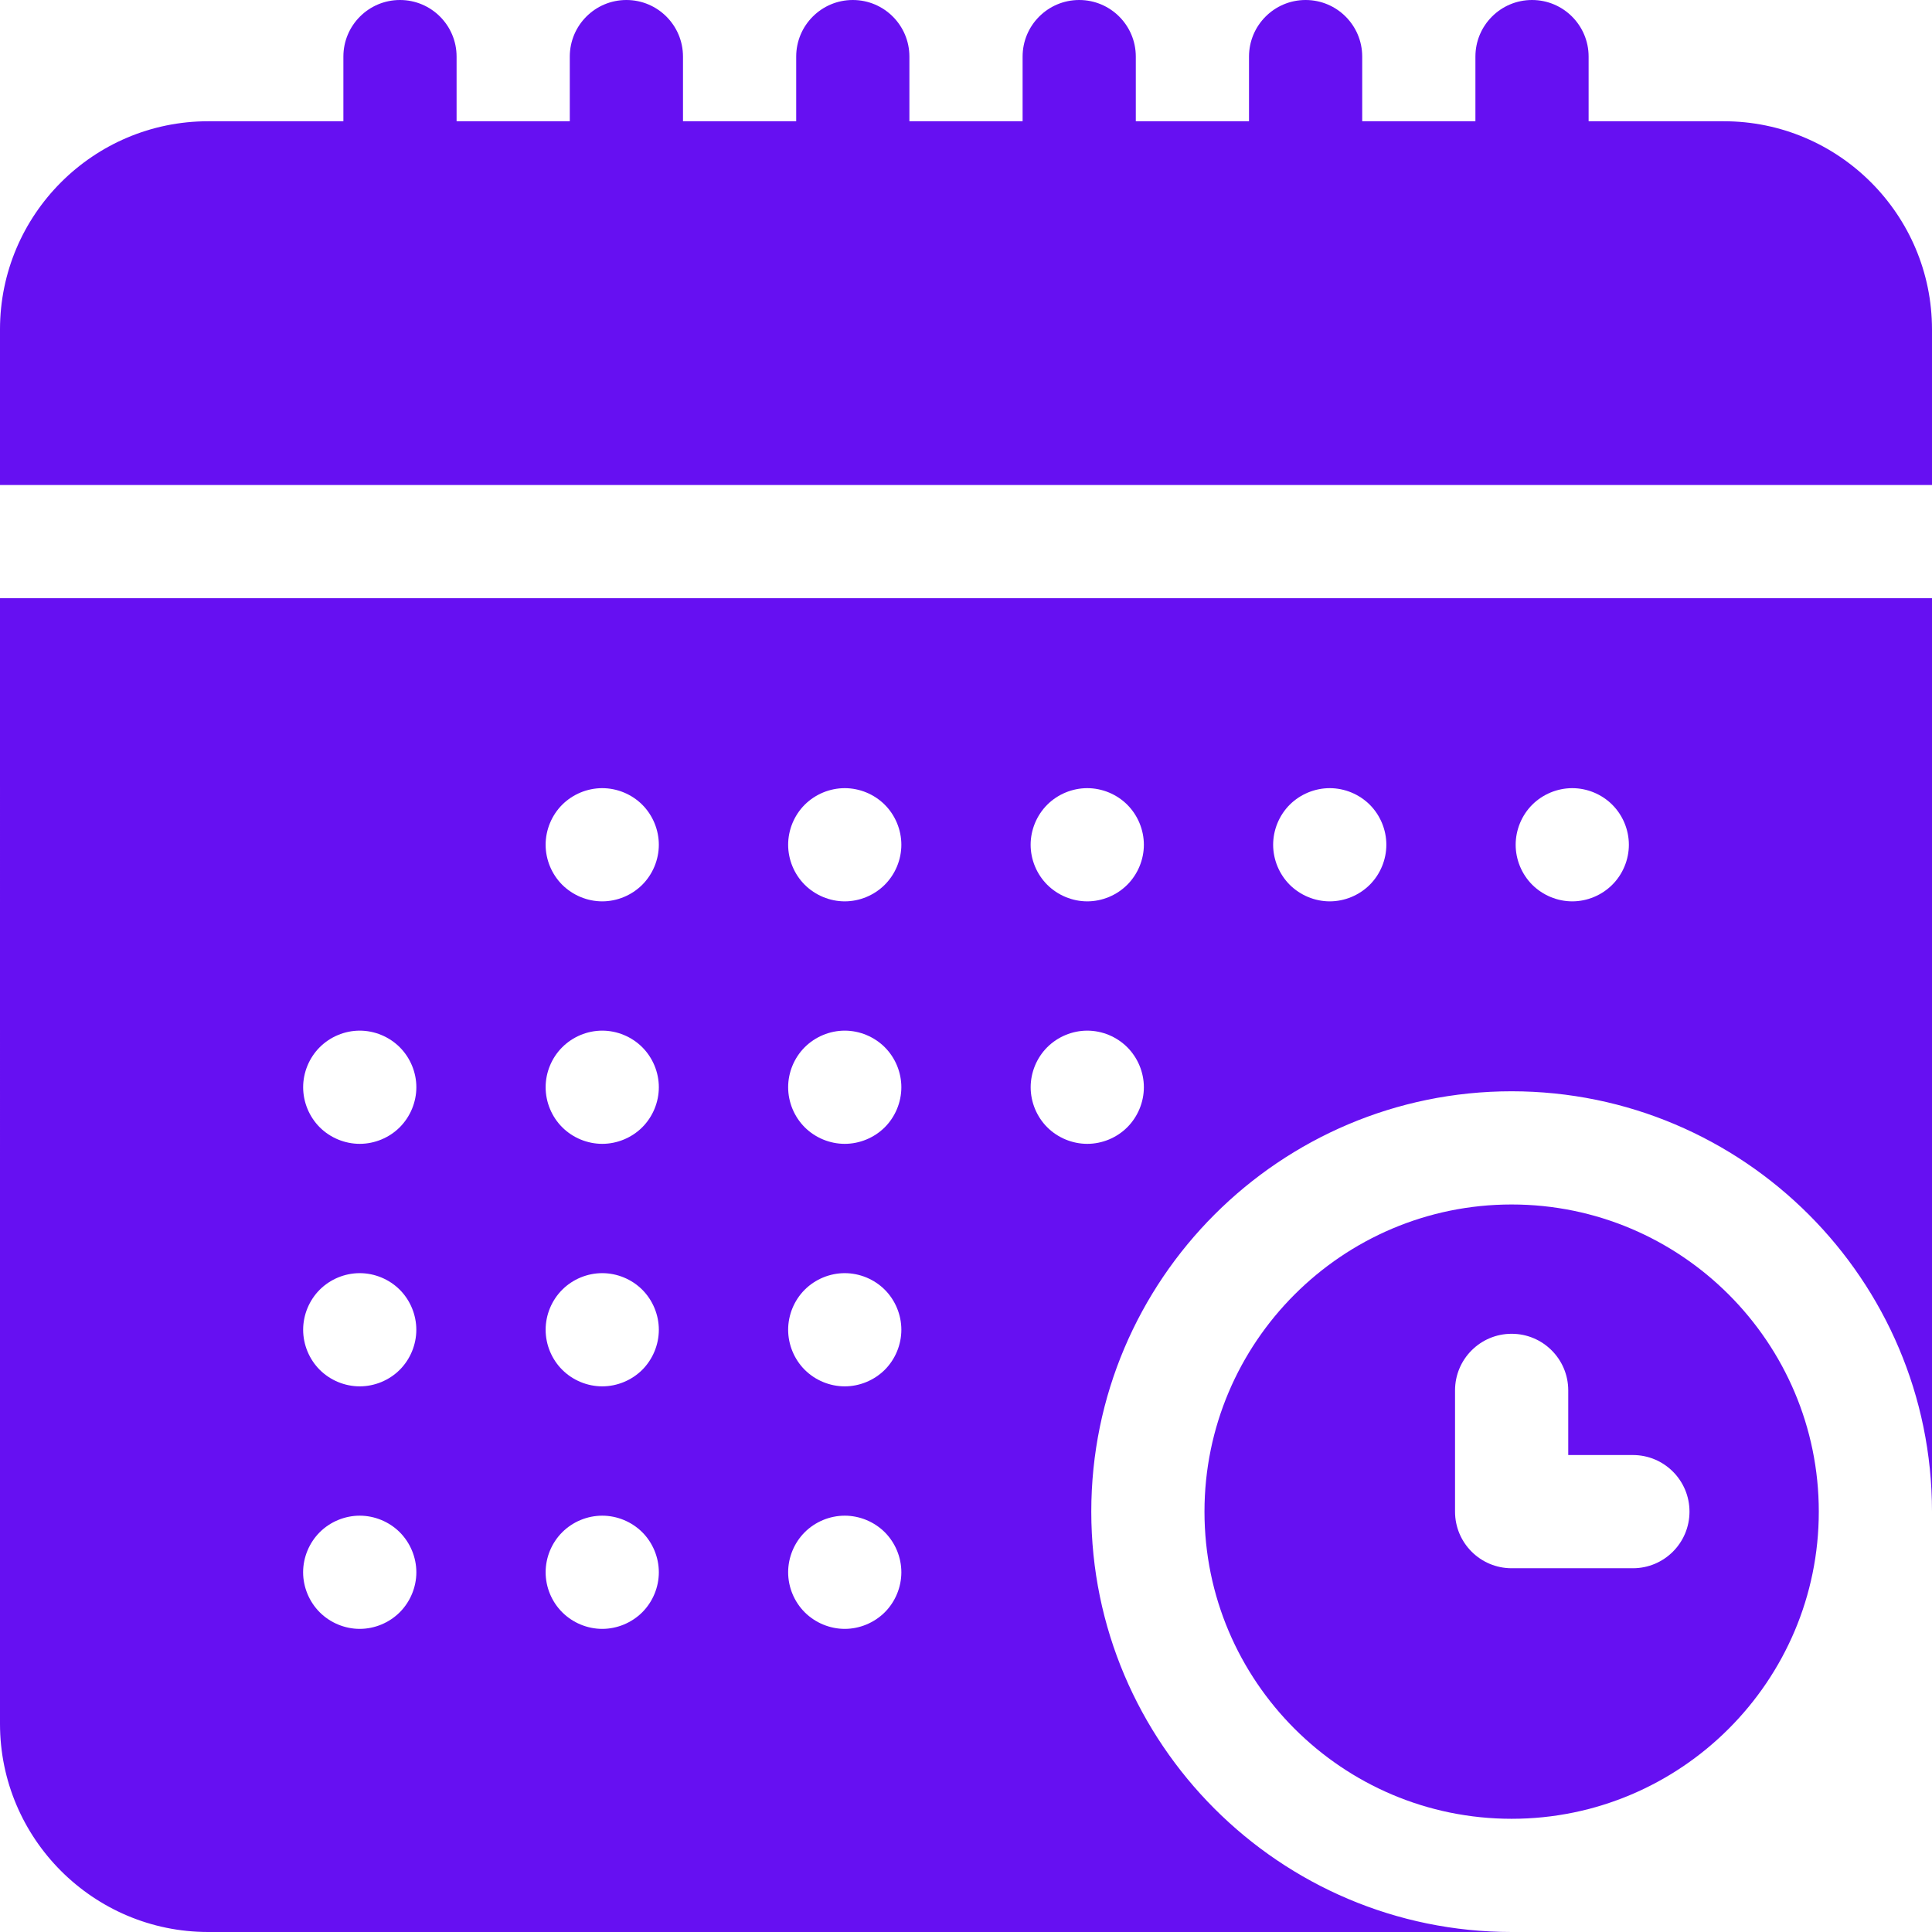
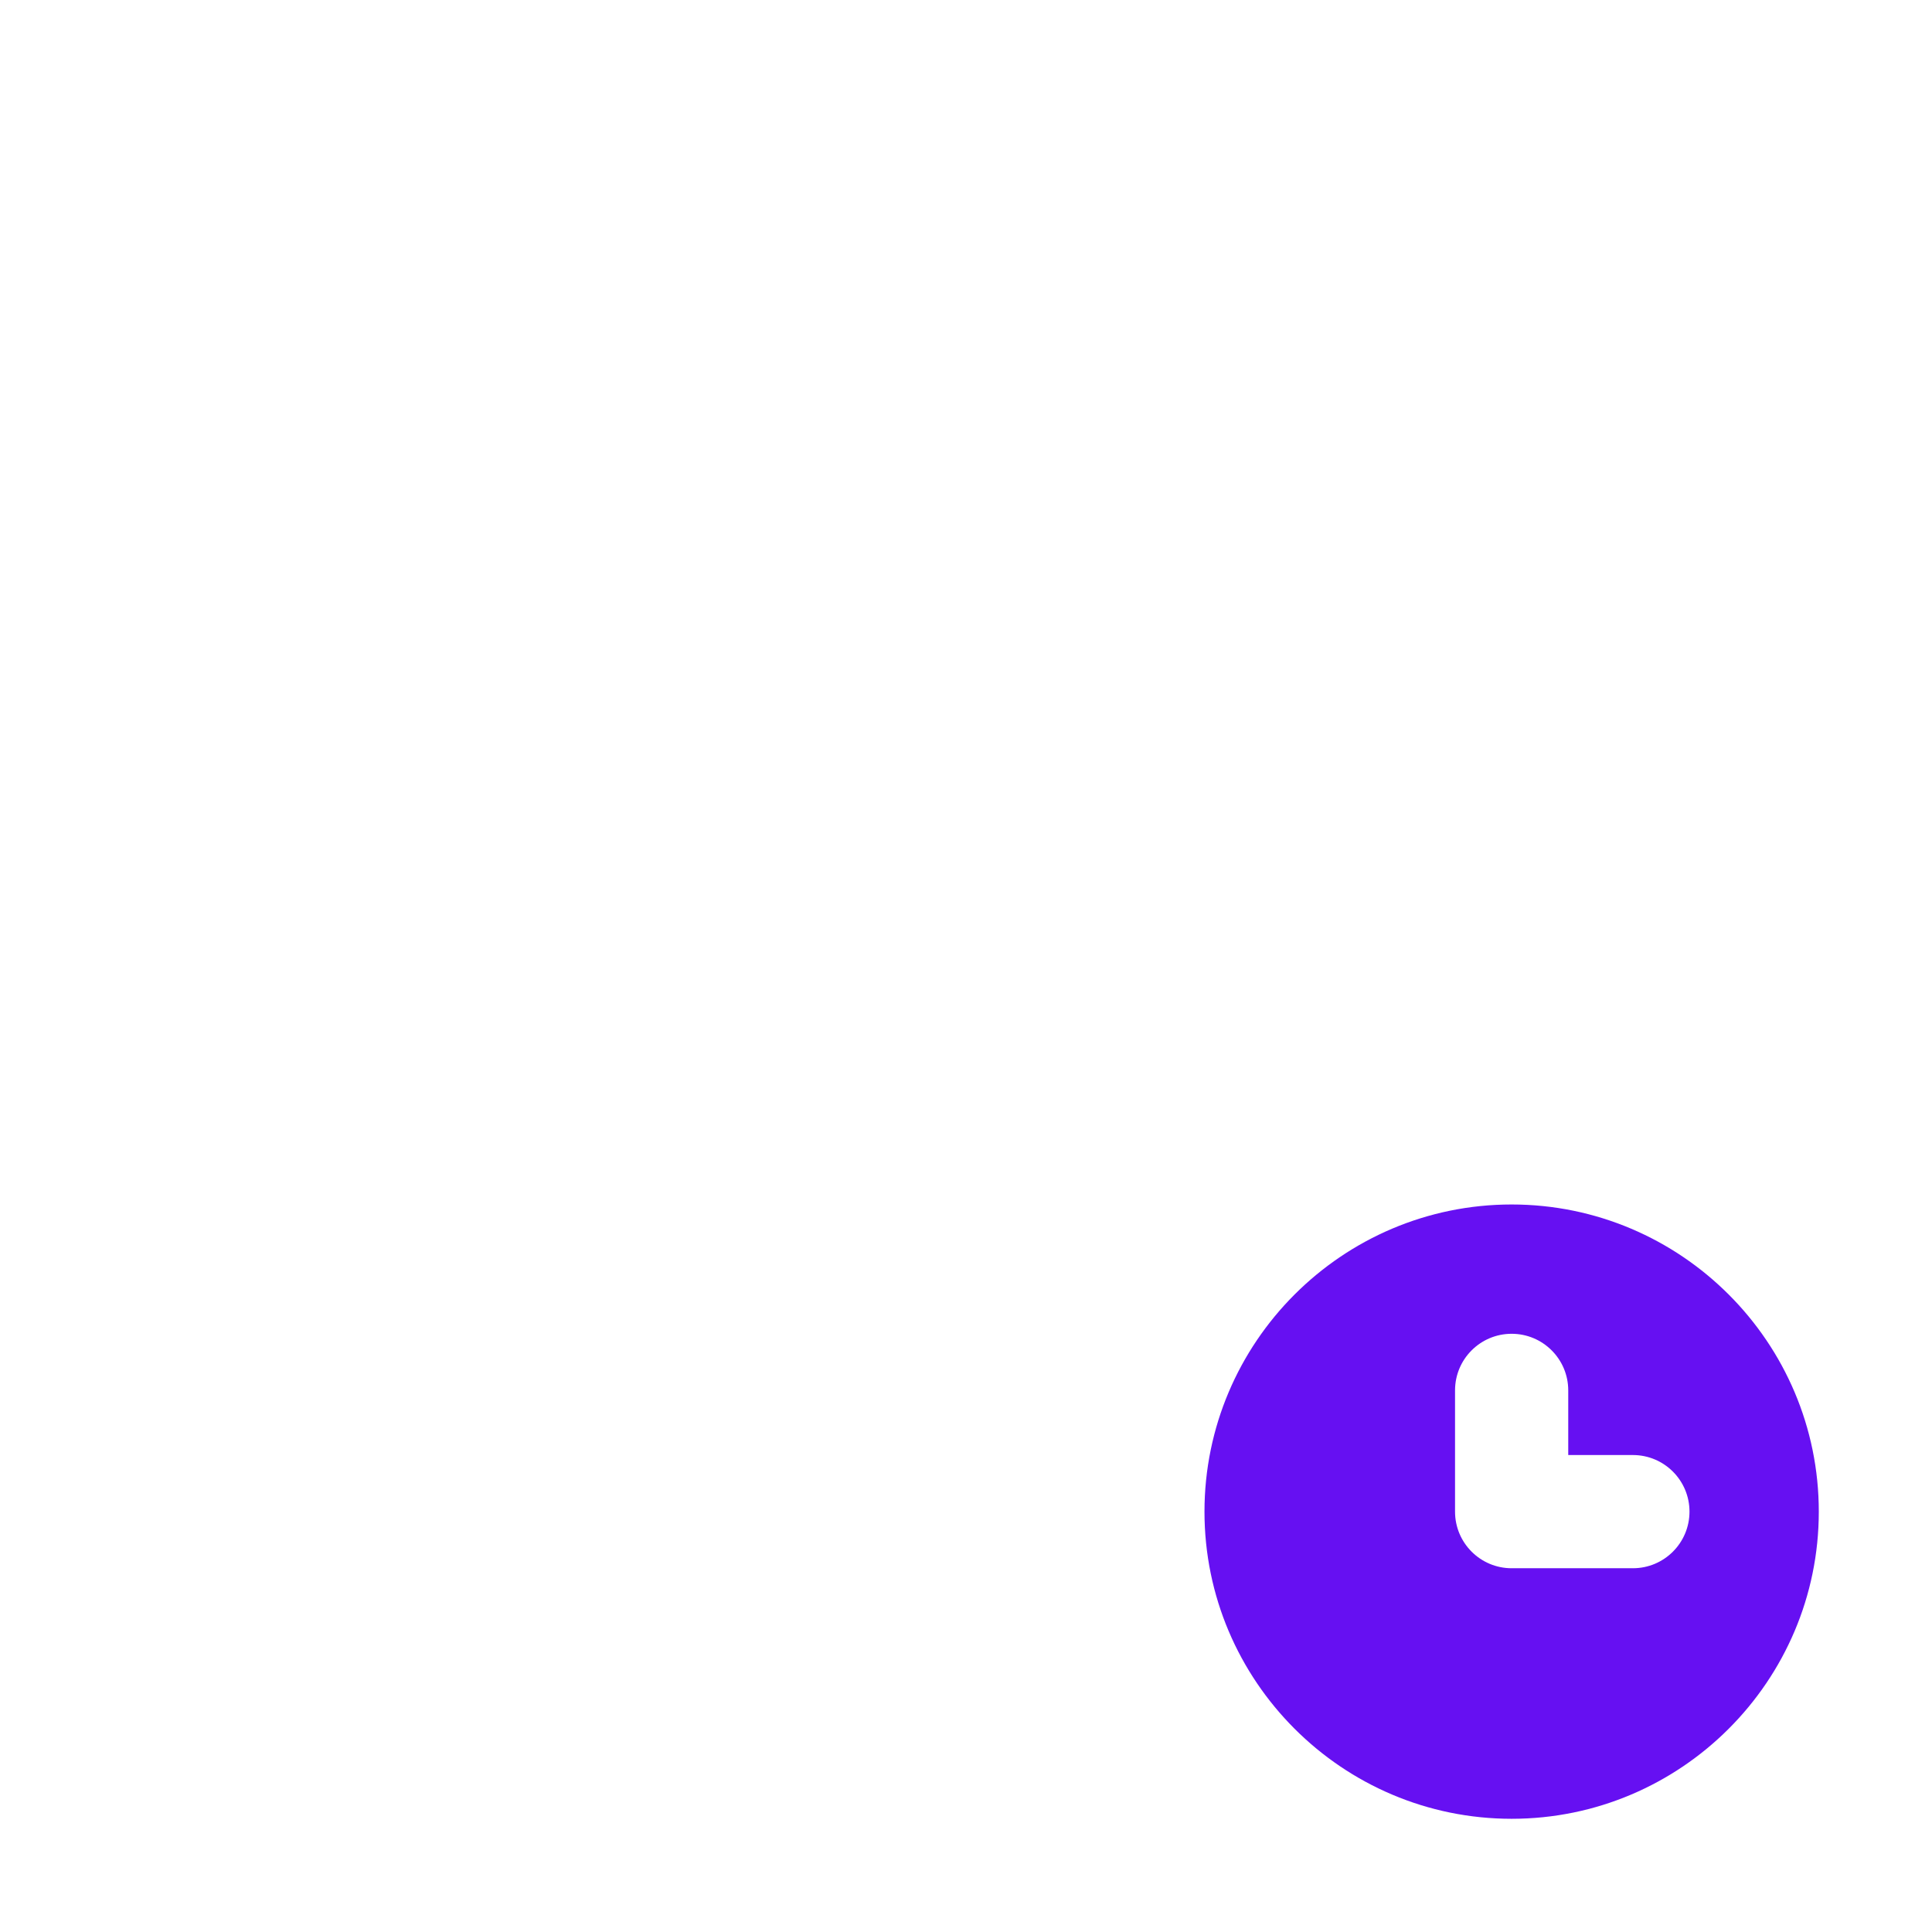
<svg xmlns="http://www.w3.org/2000/svg" version="1.1" width="512" height="512" x="0" y="0" viewBox="0 0 512 512" style="enable-background:new 0 0 512 512" xml:space="preserve" class="">
  <g>
    <path d="m400.6 319.2c-44.885 0-81.4 36.516-81.4 81.399 0 44.885 36.516 81.4 81.4 81.4s81.4-36.516 81.4-81.4c0-44.883-36.517-81.399-81.4-81.399zm32.132 96.4h-32.132c-8.285 0-15-6.716-15-15v-32.133c0-8.284 6.715-15 15-15 8.283 0 15 6.716 15 15v17.133h17.133c8.285 0 15 6.716 15 15-.001 8.284-6.715 15-15.001 15z" fill="#6610f2" data-original="#000000" class="" />
-     <path d="m0 456.833c0 30.419 24.747 55.167 55.166 55.167h345.434c-61.426 0-111.4-49.974-111.4-111.4s49.975-111.399 111.4-111.399 111.4 49.973 111.4 111.399v-242.067h-512zm406.058-243.573c2.8-2.79 6.66-4.39 10.61-4.39 3.949 0 7.81 1.6 10.6 4.39 2.801 2.79 4.4 6.66 4.4 10.61 0 3.949-1.6 7.81-4.4 10.6-2.79 2.79-6.65 4.4-10.6 4.4s-7.811-1.61-10.61-4.4c-2.79-2.79-4.39-6.65-4.39-10.6s1.6-7.82 4.39-10.61zm-64.271 0c2.801-2.79 6.66-4.39 10.61-4.39s7.81 1.6 10.61 4.39c2.79 2.8 4.39 6.66 4.39 10.61 0 3.939-1.6 7.81-4.39 10.6-2.801 2.79-6.66 4.4-10.61 4.4s-7.81-1.61-10.61-4.4c-2.789-2.79-4.39-6.66-4.39-10.6 0-3.95 1.601-7.82 4.39-10.61zm-43.05 85.479c-2.79 2.79-6.659 4.391-10.6 4.391-3.95 0-7.81-1.601-10.61-4.391-2.79-2.79-4.39-6.659-4.39-10.609s1.6-7.811 4.39-10.601 6.66-4.399 10.61-4.399 7.81 1.609 10.6 4.399 4.4 6.65 4.4 10.601c.001 3.95-1.61 7.819-4.4 10.609zm-21.21-85.479c2.79-2.79 6.66-4.39 10.61-4.39s7.81 1.6 10.6 4.39 4.4 6.66 4.4 10.61c0 3.949-1.61 7.81-4.4 10.6s-6.649 4.4-10.6 4.4-7.82-1.61-10.61-4.4-4.399-6.65-4.399-10.6 1.609-7.82 4.399-10.61zm-64.269 0c2.8-2.79 6.66-4.39 10.609-4.39 3.95 0 7.811 1.6 10.601 4.39 2.8 2.79 4.399 6.66 4.399 10.61 0 3.949-1.6 7.81-4.399 10.6-2.79 2.79-6.65 4.4-10.601 4.4-3.949 0-7.81-1.61-10.609-4.4-2.79-2.79-4.391-6.65-4.391-10.6s1.601-7.82 4.391-10.61zm0 64.269c2.79-2.79 6.66-4.399 10.609-4.399 3.95 0 7.811 1.609 10.61 4.399 2.79 2.79 4.39 6.65 4.39 10.601 0 3.95-1.6 7.819-4.39 10.609-2.8 2.79-6.67 4.391-10.61 4.391-3.949 0-7.81-1.601-10.609-4.391-2.79-2.79-4.391-6.659-4.391-10.609s1.601-7.811 4.391-10.601zm0 64.261c2.79-2.79 6.66-4.391 10.609-4.391 3.95 0 7.811 1.601 10.61 4.391 2.79 2.79 4.39 6.659 4.39 10.609s-1.6 7.82-4.39 10.61c-2.8 2.79-6.67 4.39-10.61 4.39-3.949 0-7.81-1.6-10.609-4.39-2.79-2.79-4.391-6.66-4.391-10.61s1.601-7.819 4.391-10.609zm0 64.27c2.79-2.79 6.66-4.39 10.609-4.39 3.95 0 7.811 1.6 10.61 4.39 2.79 2.79 4.39 6.66 4.39 10.61 0 3.94-1.6 7.81-4.39 10.6-2.8 2.79-6.66 4.4-10.61 4.4-3.949 0-7.819-1.61-10.609-4.4s-4.391-6.649-4.391-10.6 1.601-7.82 4.391-10.61zm-64.271-192.8c2.8-2.79 6.66-4.39 10.61-4.39s7.82 1.6 10.61 4.39 4.39 6.66 4.39 10.61c0 3.939-1.6 7.81-4.39 10.6s-6.66 4.4-10.61 4.4-7.81-1.61-10.61-4.4c-2.79-2.79-4.39-6.66-4.39-10.6.001-3.95 1.6-7.82 4.39-10.61zm.011 64.269c2.789-2.79 6.649-4.399 10.6-4.399 3.95 0 7.82 1.609 10.61 4.399s4.39 6.66 4.39 10.601c0 3.95-1.6 7.819-4.39 10.609-2.8 2.79-6.66 4.391-10.61 4.391-3.939 0-7.81-1.601-10.6-4.391-2.801-2.79-4.4-6.659-4.4-10.609s1.599-7.811 4.4-10.601zm0 64.261c2.789-2.79 6.649-4.391 10.6-4.391 3.95 0 7.82 1.601 10.61 4.391 2.79 2.8 4.39 6.659 4.39 10.609s-1.6 7.811-4.39 10.61c-2.8 2.79-6.66 4.39-10.61 4.39-3.939 0-7.81-1.6-10.6-4.39-2.801-2.79-4.4-6.66-4.4-10.61s1.599-7.819 4.4-10.609zm0 64.27c2.789-2.79 6.649-4.39 10.6-4.39 3.95 0 7.811 1.6 10.61 4.39 2.79 2.79 4.39 6.66 4.39 10.61 0 3.94-1.6 7.81-4.39 10.6-2.8 2.79-6.66 4.4-10.61 4.4s-7.81-1.61-10.6-4.4c-2.801-2.79-4.4-6.649-4.4-10.6s1.599-7.82 4.4-10.61zm-64.27-128.531c2.79-2.79 6.66-4.399 10.61-4.399 3.939 0 7.81 1.609 10.6 4.399s4.4 6.65 4.4 10.601c0 3.95-1.61 7.819-4.4 10.609s-6.66 4.391-10.6 4.391c-3.95 0-7.82-1.601-10.61-4.391s-4.39-6.659-4.39-10.609 1.6-7.811 4.39-10.601zm0 64.261c2.79-2.79 6.65-4.391 10.601-4.391 3.949 0 7.819 1.601 10.609 4.391s4.391 6.659 4.391 10.609-1.601 7.82-4.391 10.61-6.66 4.39-10.609 4.39c-3.94 0-7.811-1.6-10.601-4.39s-4.39-6.66-4.39-10.61 1.6-7.819 4.39-10.609zm0 64.27c2.79-2.79 6.66-4.39 10.601-4.39 3.949 0 7.819 1.6 10.609 4.39s4.4 6.66 4.4 10.61-1.61 7.81-4.4 10.6-6.66 4.4-10.609 4.4c-3.94 0-7.811-1.61-10.601-4.4s-4.399-6.66-4.399-10.6c-.001-3.95 1.609-7.82 4.399-10.61z" fill="#6610f2" data-original="#000000" class="" />
-     <path d="m456.832 32.133h-35.832v-17.133c0-8.284-6.717-15-15-15-8.285 0-15 6.716-15 15v17.133h-30v-17.133c0-8.284-6.717-15-15-15-8.285 0-15 6.716-15 15v17.133h-30v-17.133c0-8.284-6.717-15-15-15-8.285 0-15 6.716-15 15v17.133h-30v-17.133c0-8.284-6.717-15-15-15-8.285 0-15 6.716-15 15v17.133h-30v-17.133c0-8.284-6.717-15-15-15-8.285 0-15 6.716-15 15v17.133h-30v-17.133c0-8.284-6.717-15-15-15-8.285 0-15 6.716-15 15v17.133h-35.834c-30.419 0-55.166 24.748-55.166 55.167v41.233h512v-41.233c0-30.419-24.748-55.167-55.168-55.167z" fill="#6610f2" data-original="#000000" class="" />
  </g>
</svg>